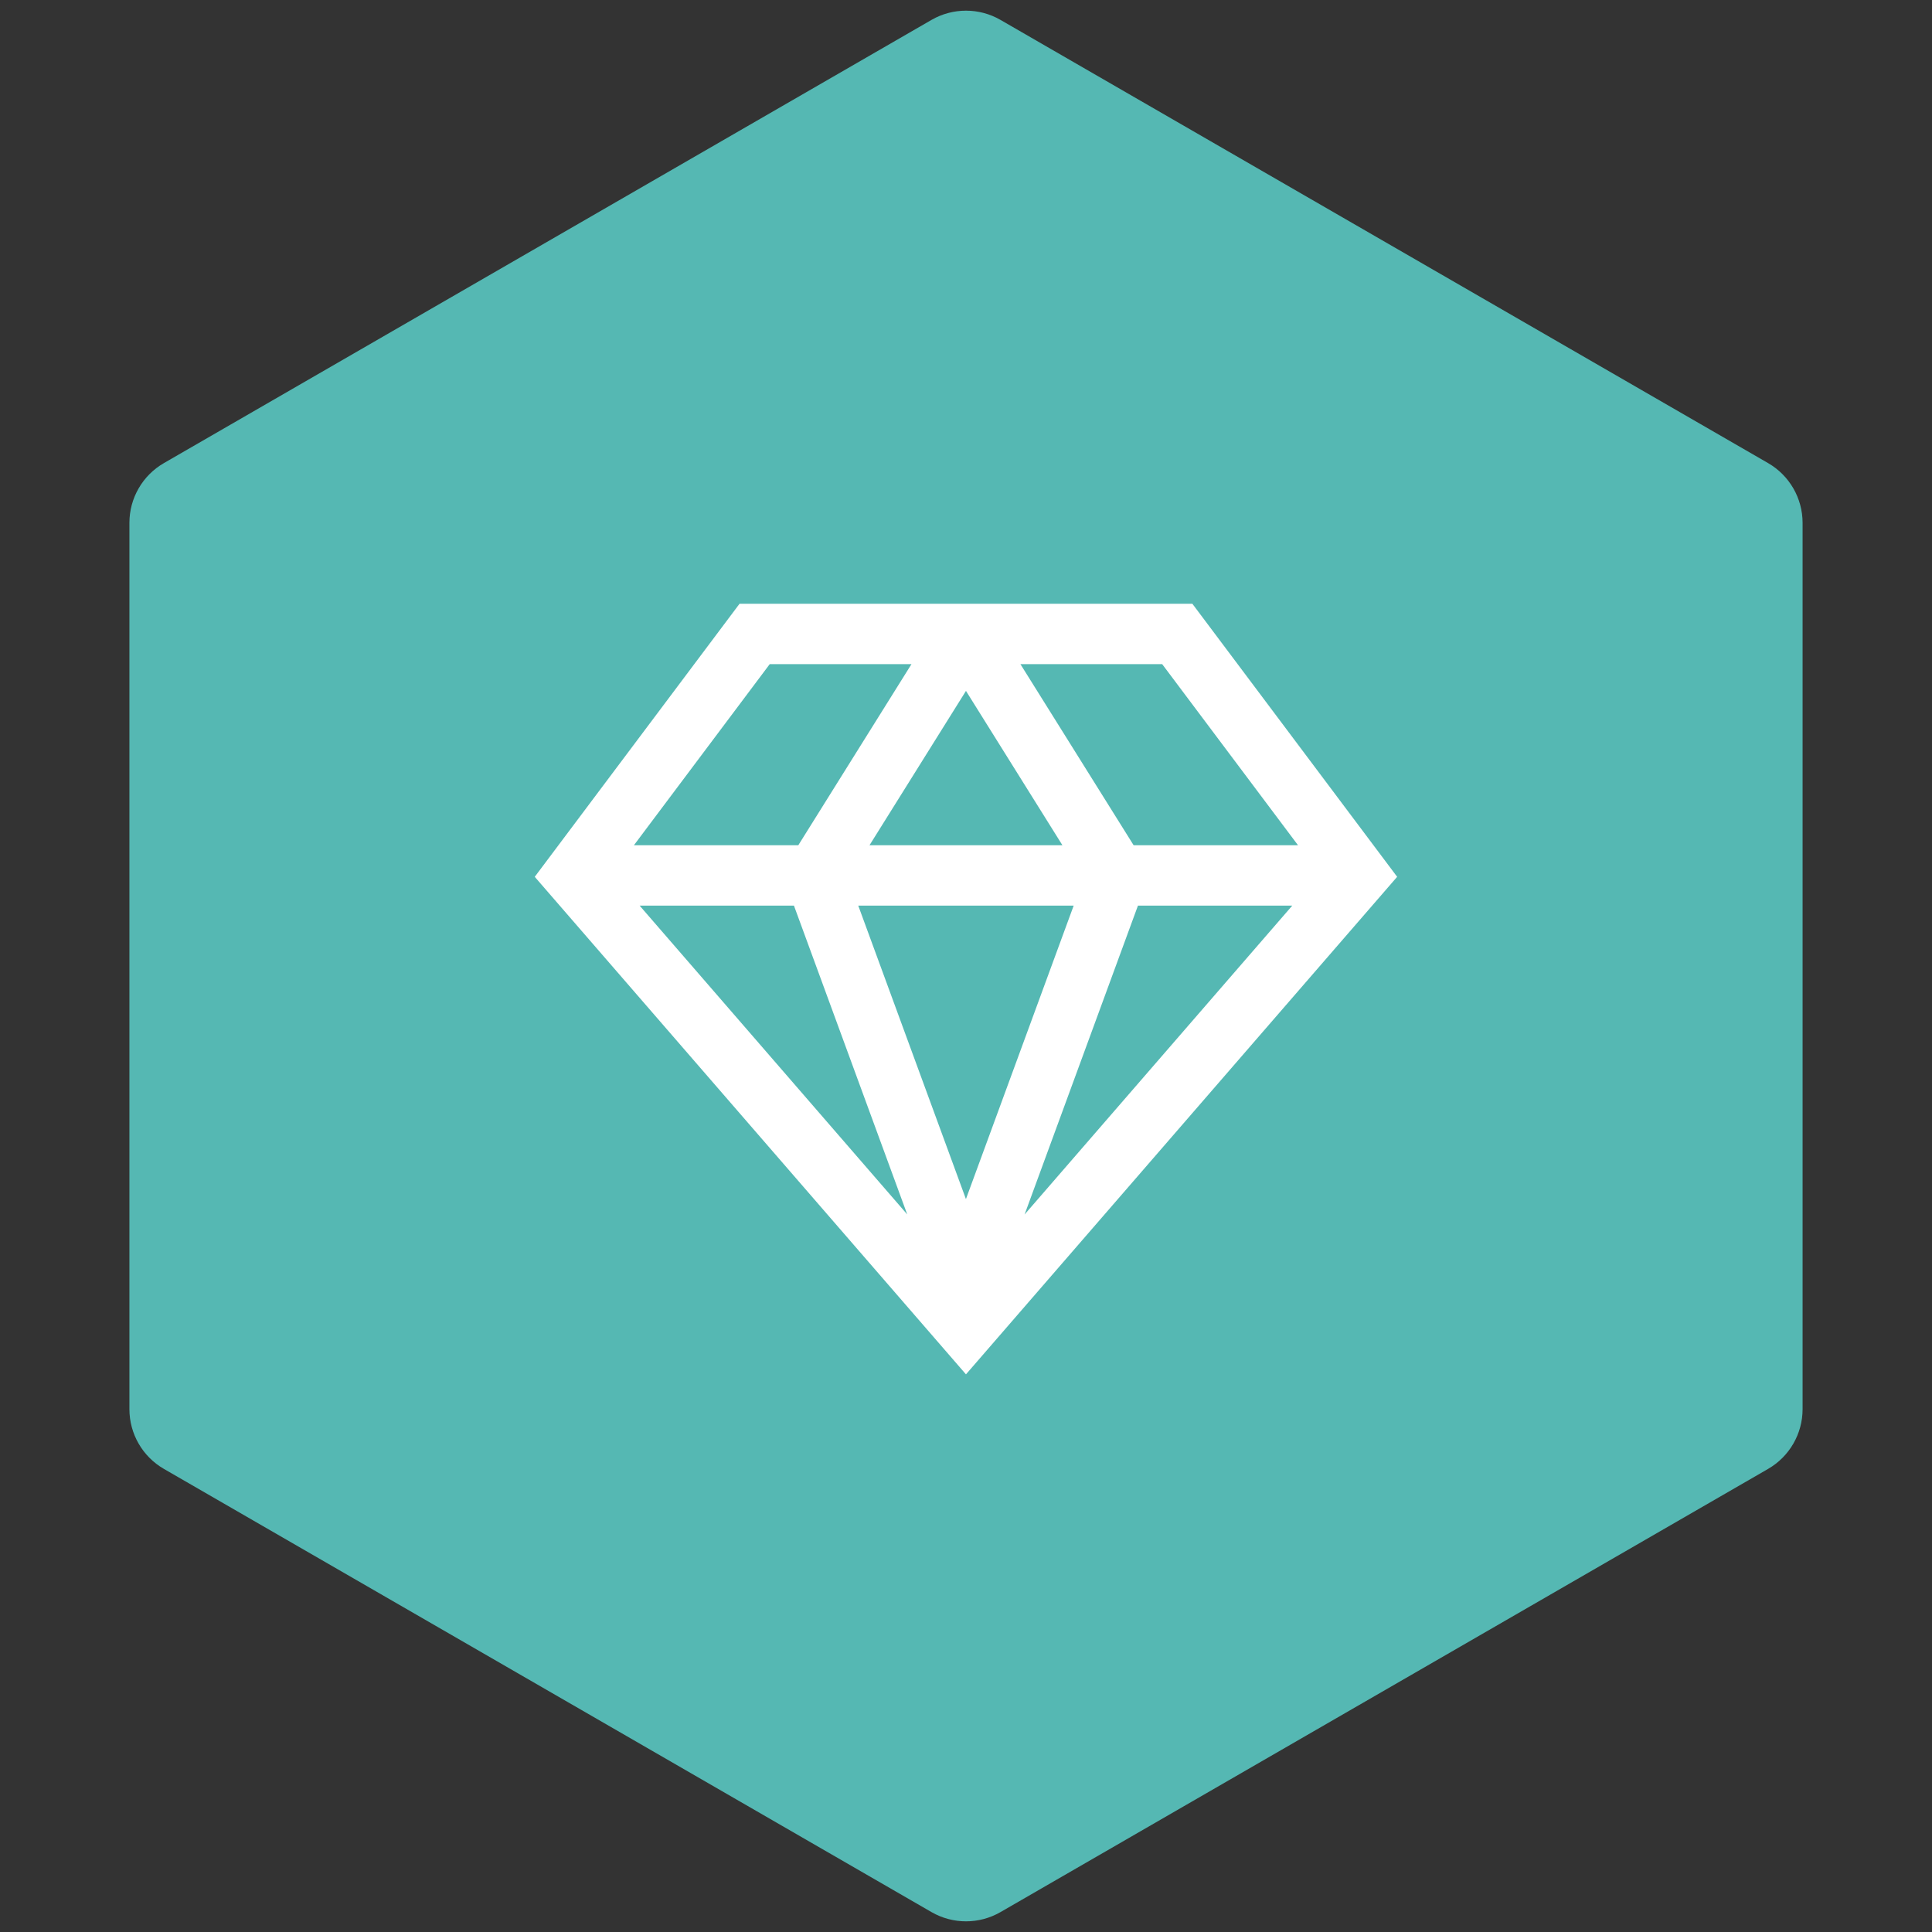
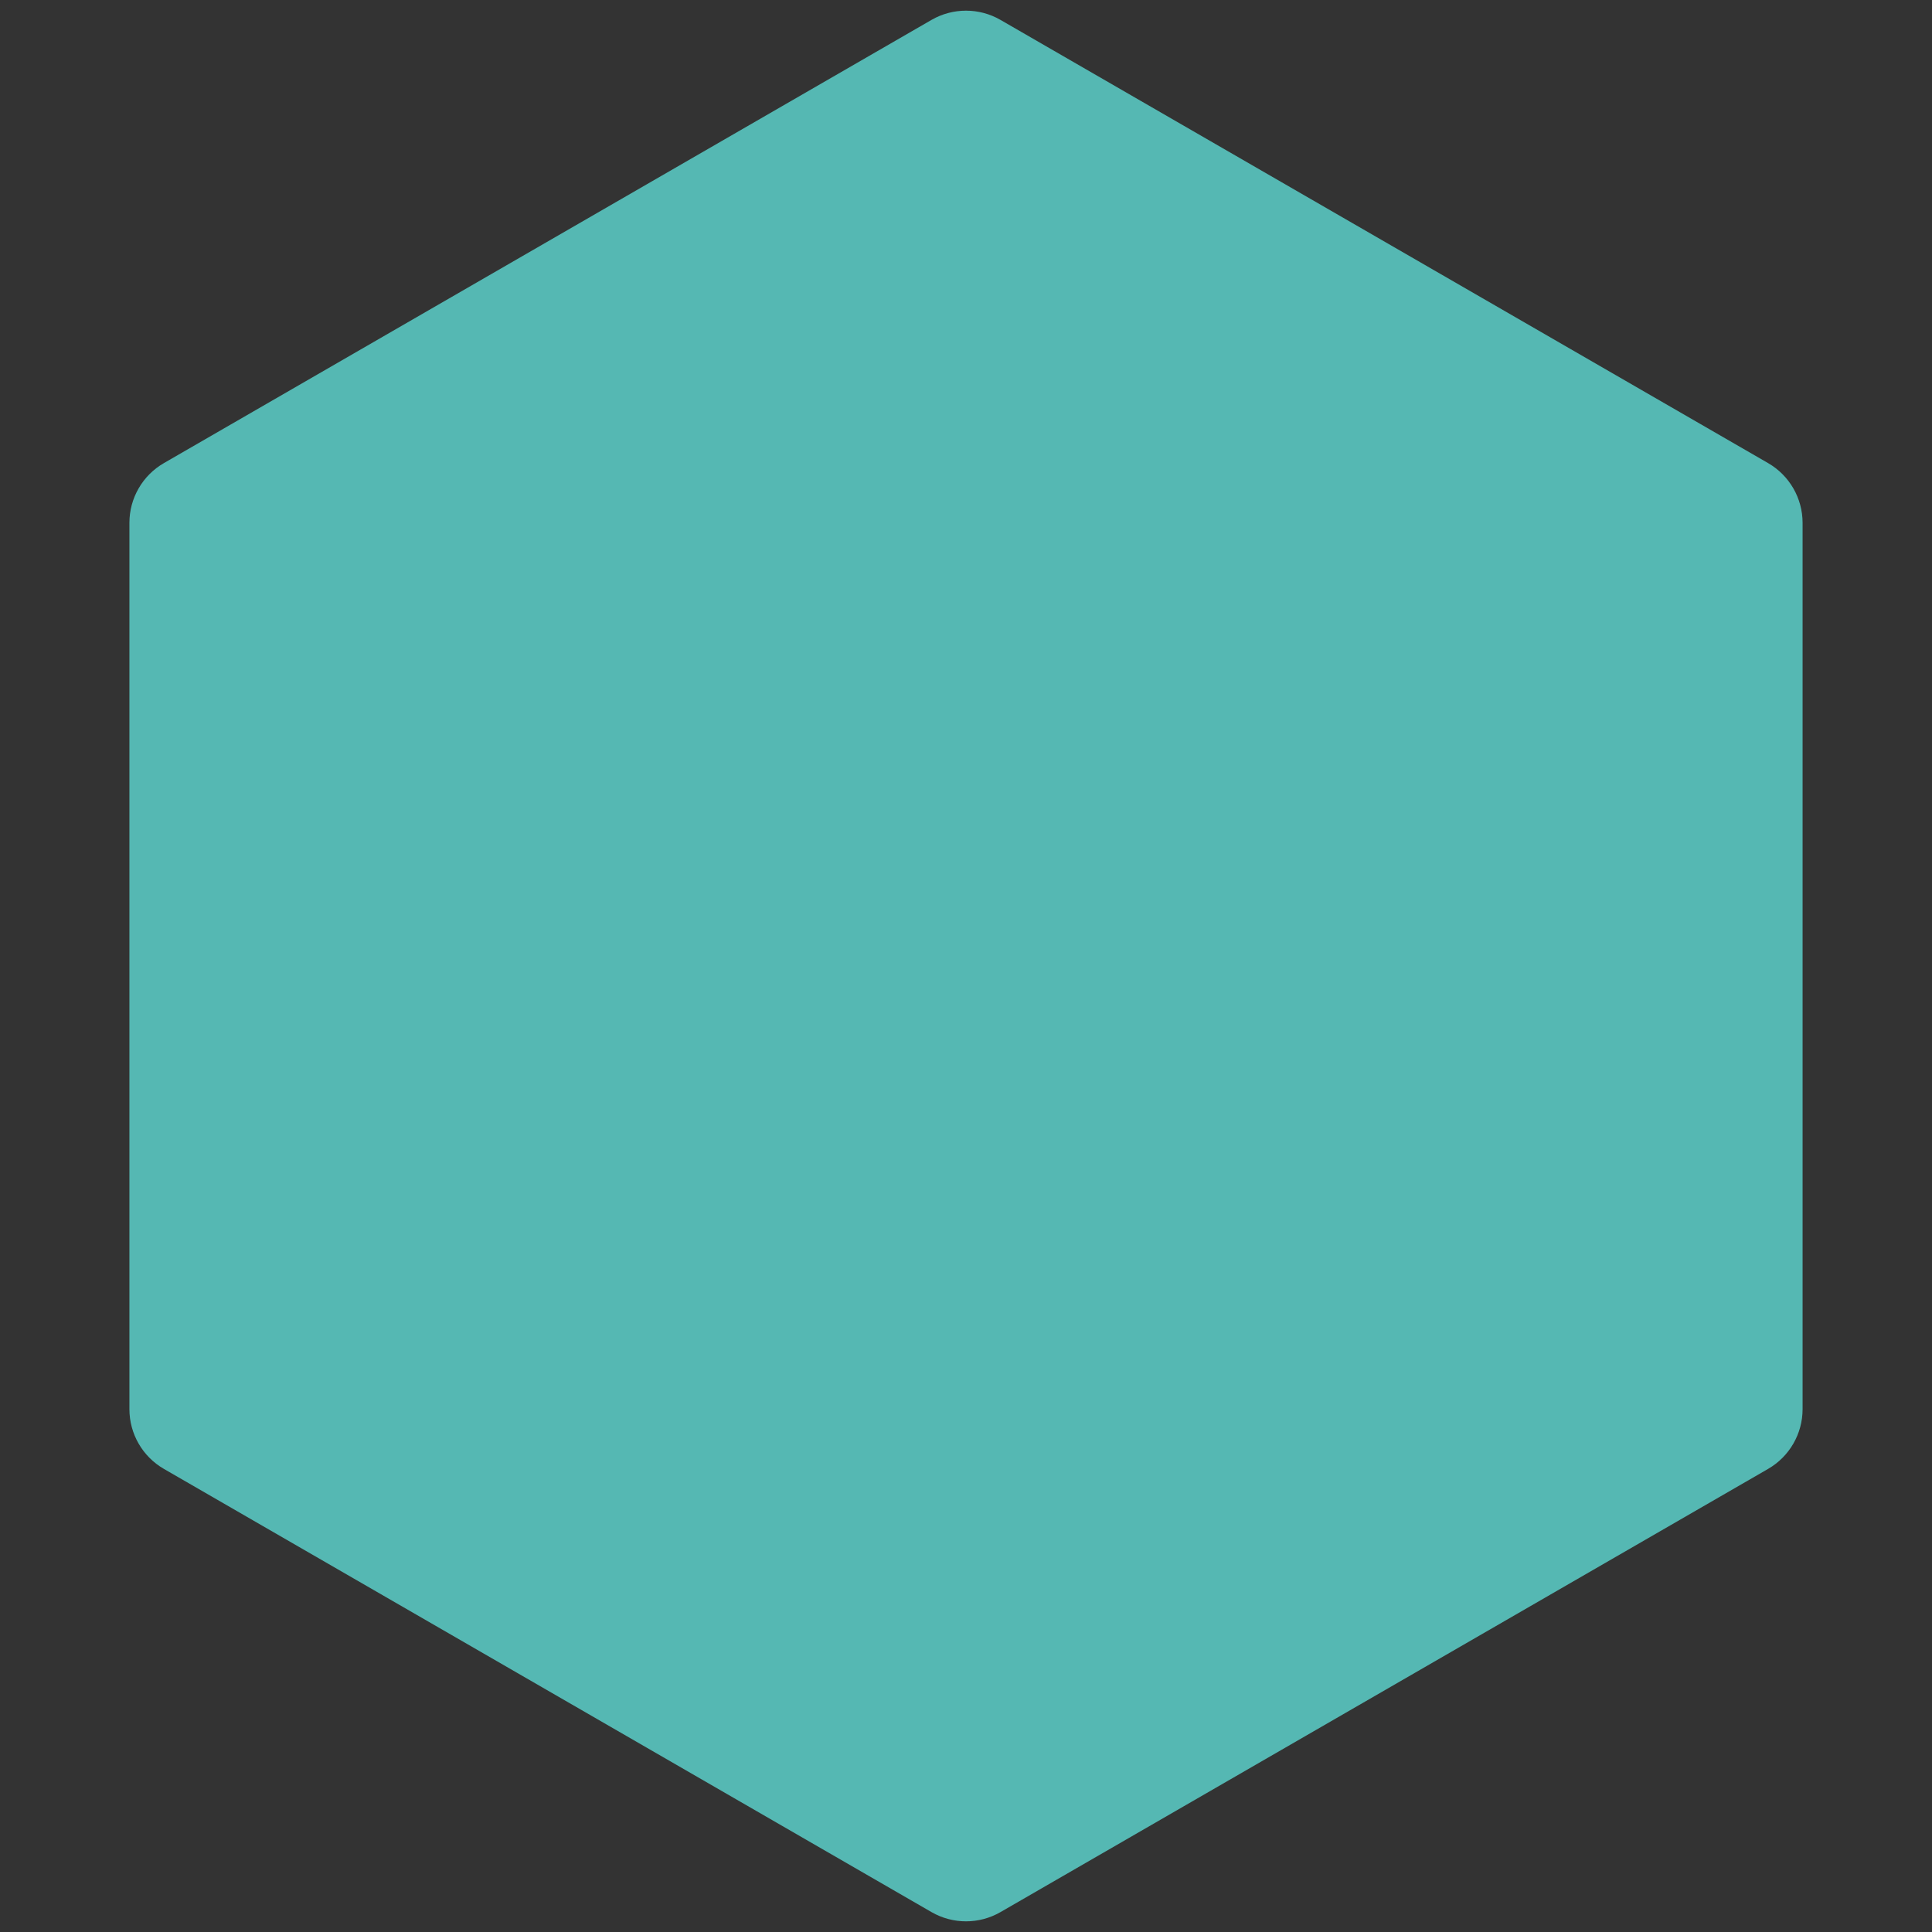
<svg xmlns="http://www.w3.org/2000/svg" width="56" height="56" viewBox="0 0 56 56" fill="none">
  <rect x="0" y="0" width="56" height="56" fill="#333333" stroke="none" />
  <path d="M27 0.577C27.619 0.22 28.381 0.22 29 0.577L51.249 13.423C51.867 13.78 52.249 14.44 52.249 15.155L52.249 40.845C52.249 41.56 51.867 42.22 51.249 42.577L29 55.423C28.381 55.78 27.619 55.78 27 55.423L4.751 42.577C4.132 42.22 3.751 41.56 3.751 40.845L3.751 15.155C3.751 14.44 4.132 13.78 4.751 13.423L27 0.577Z" fill="#55B8B3" />
-   <path d="M34.561 17.5H21.436L15.5 25.415L27.999 39.836L40.497 25.415L34.561 17.5ZM37.624 24.5H32.859L29.577 19.25H33.686L37.624 24.5ZM23.013 26.25L26.297 35.201L18.54 26.25H23.013ZM24.877 26.25H31.121L27.998 34.756L24.877 26.25ZM25.203 24.5L27.999 20.026L30.795 24.5H25.203ZM32.984 26.25H37.457L29.698 35.203L32.984 26.25ZM22.311 19.25H26.42L23.139 24.5H18.374L22.311 19.25Z" fill="white" />
</svg>